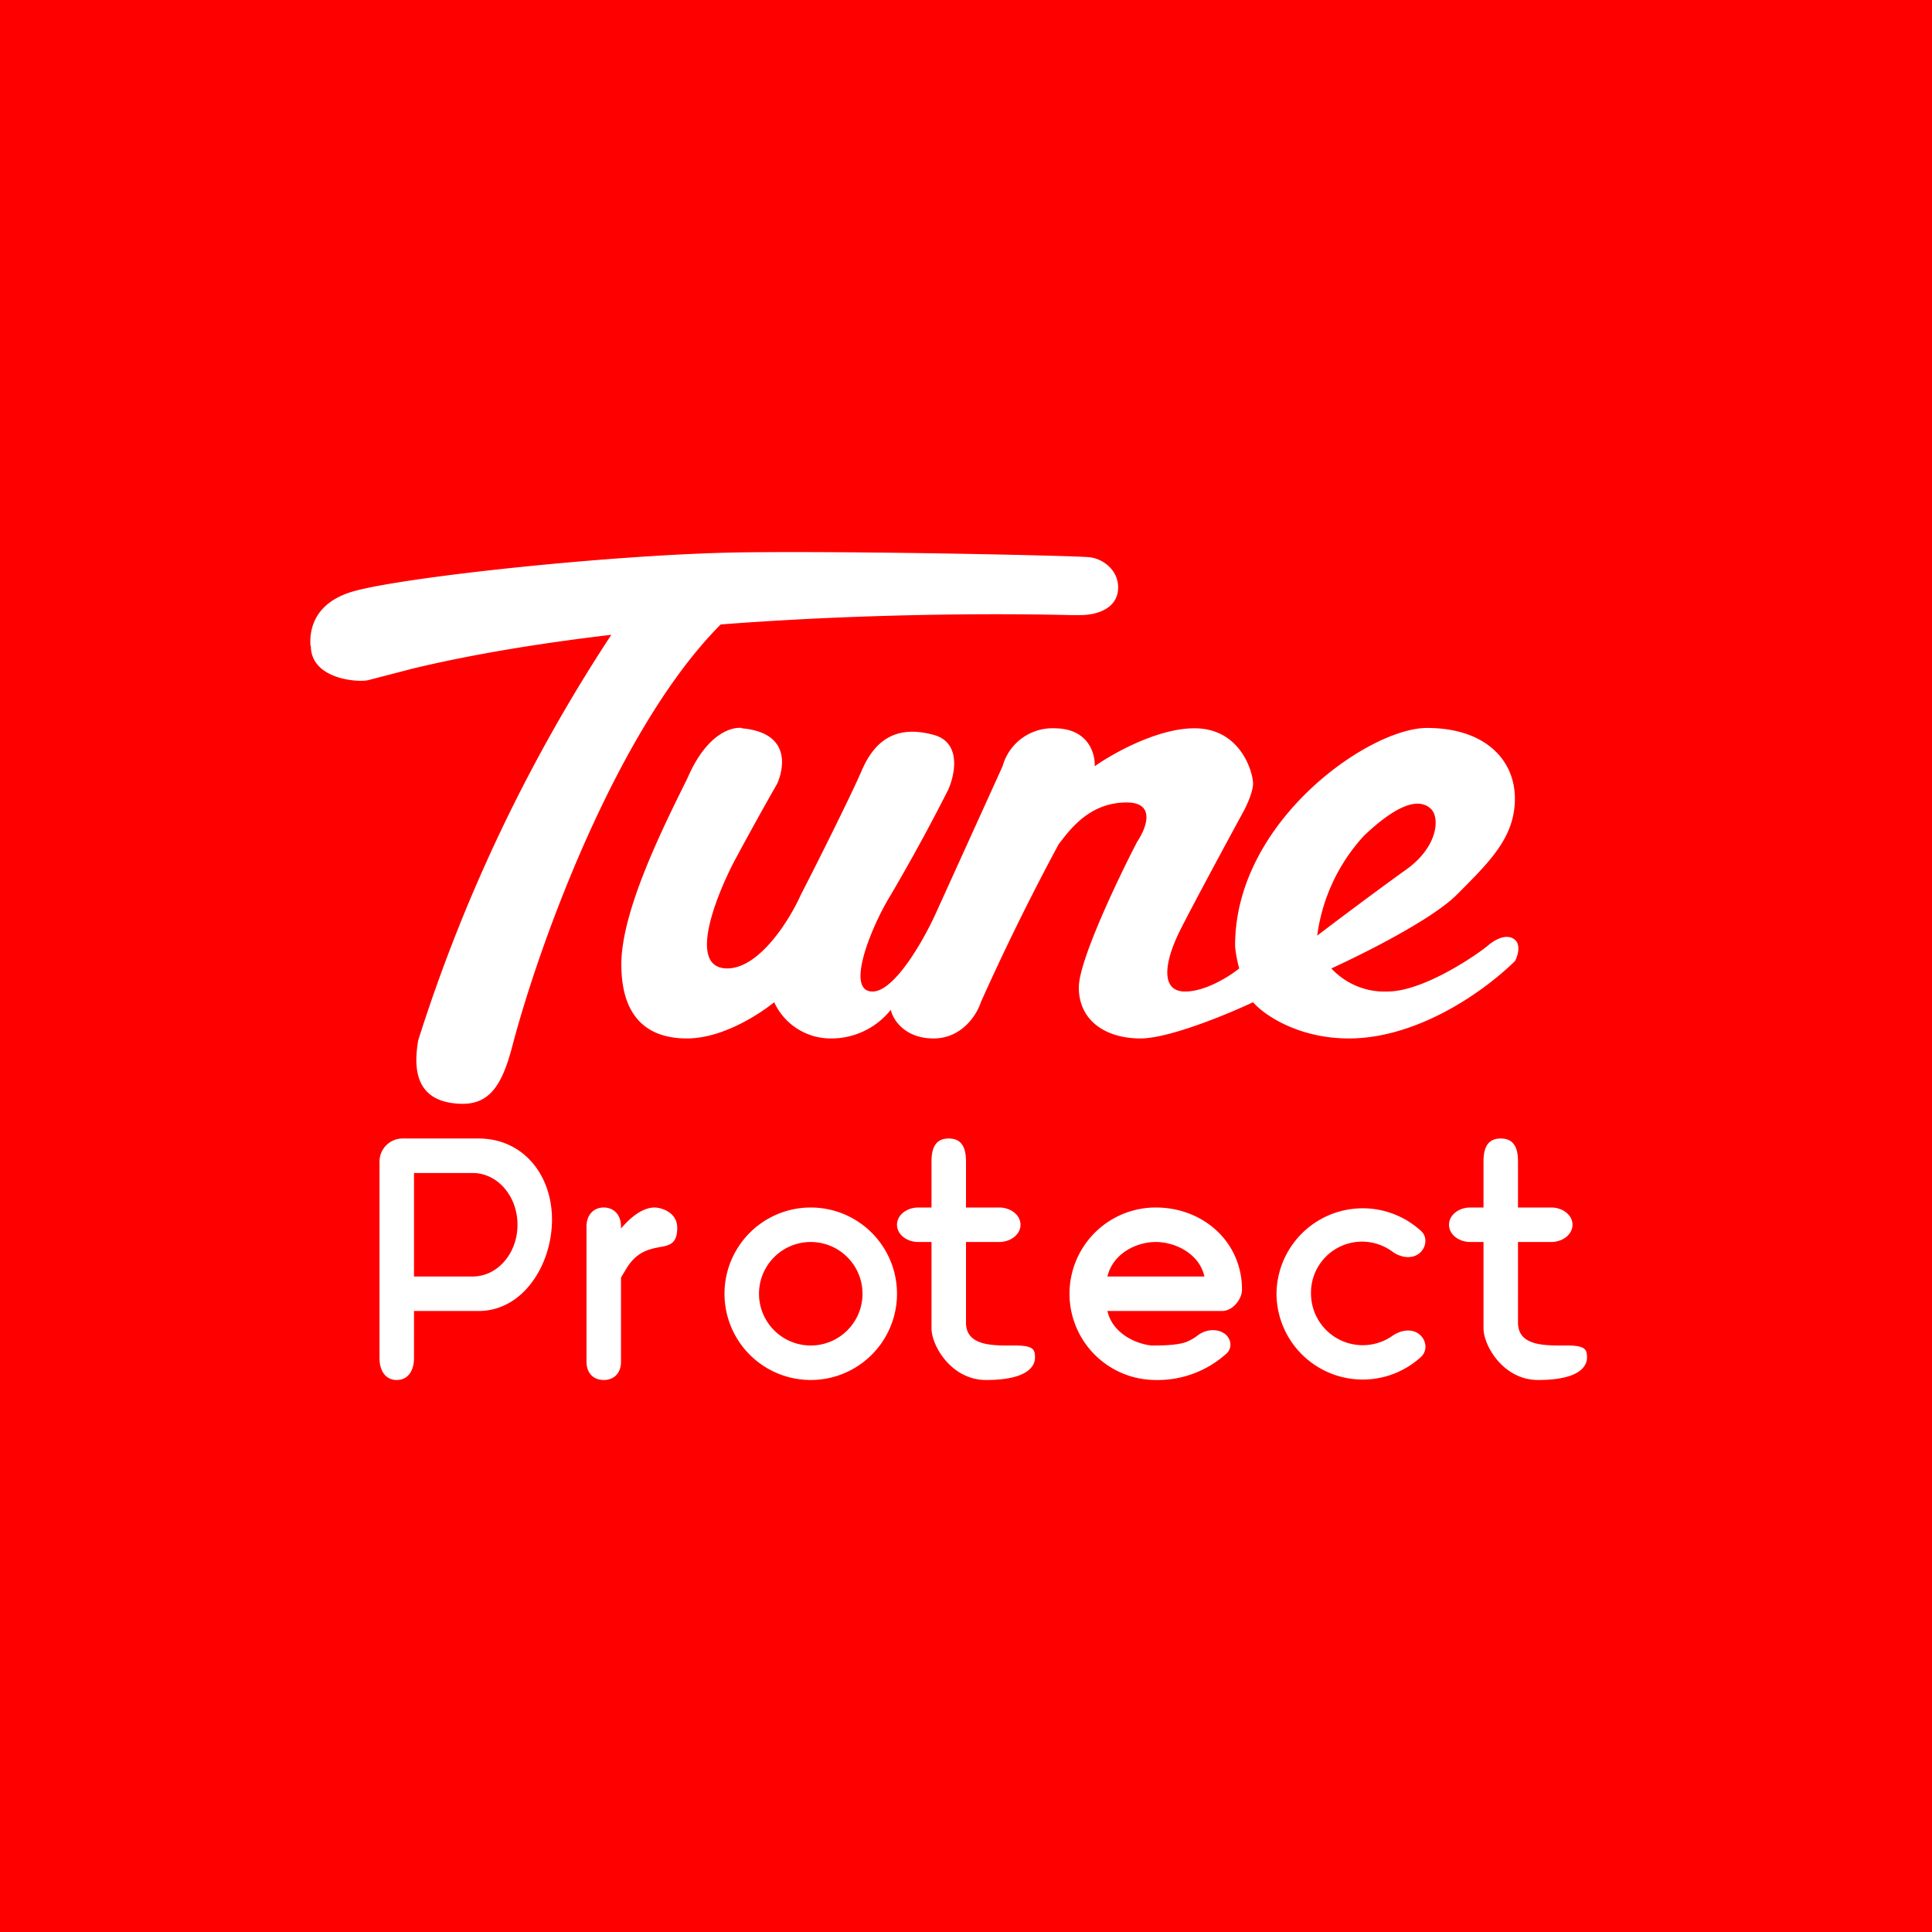
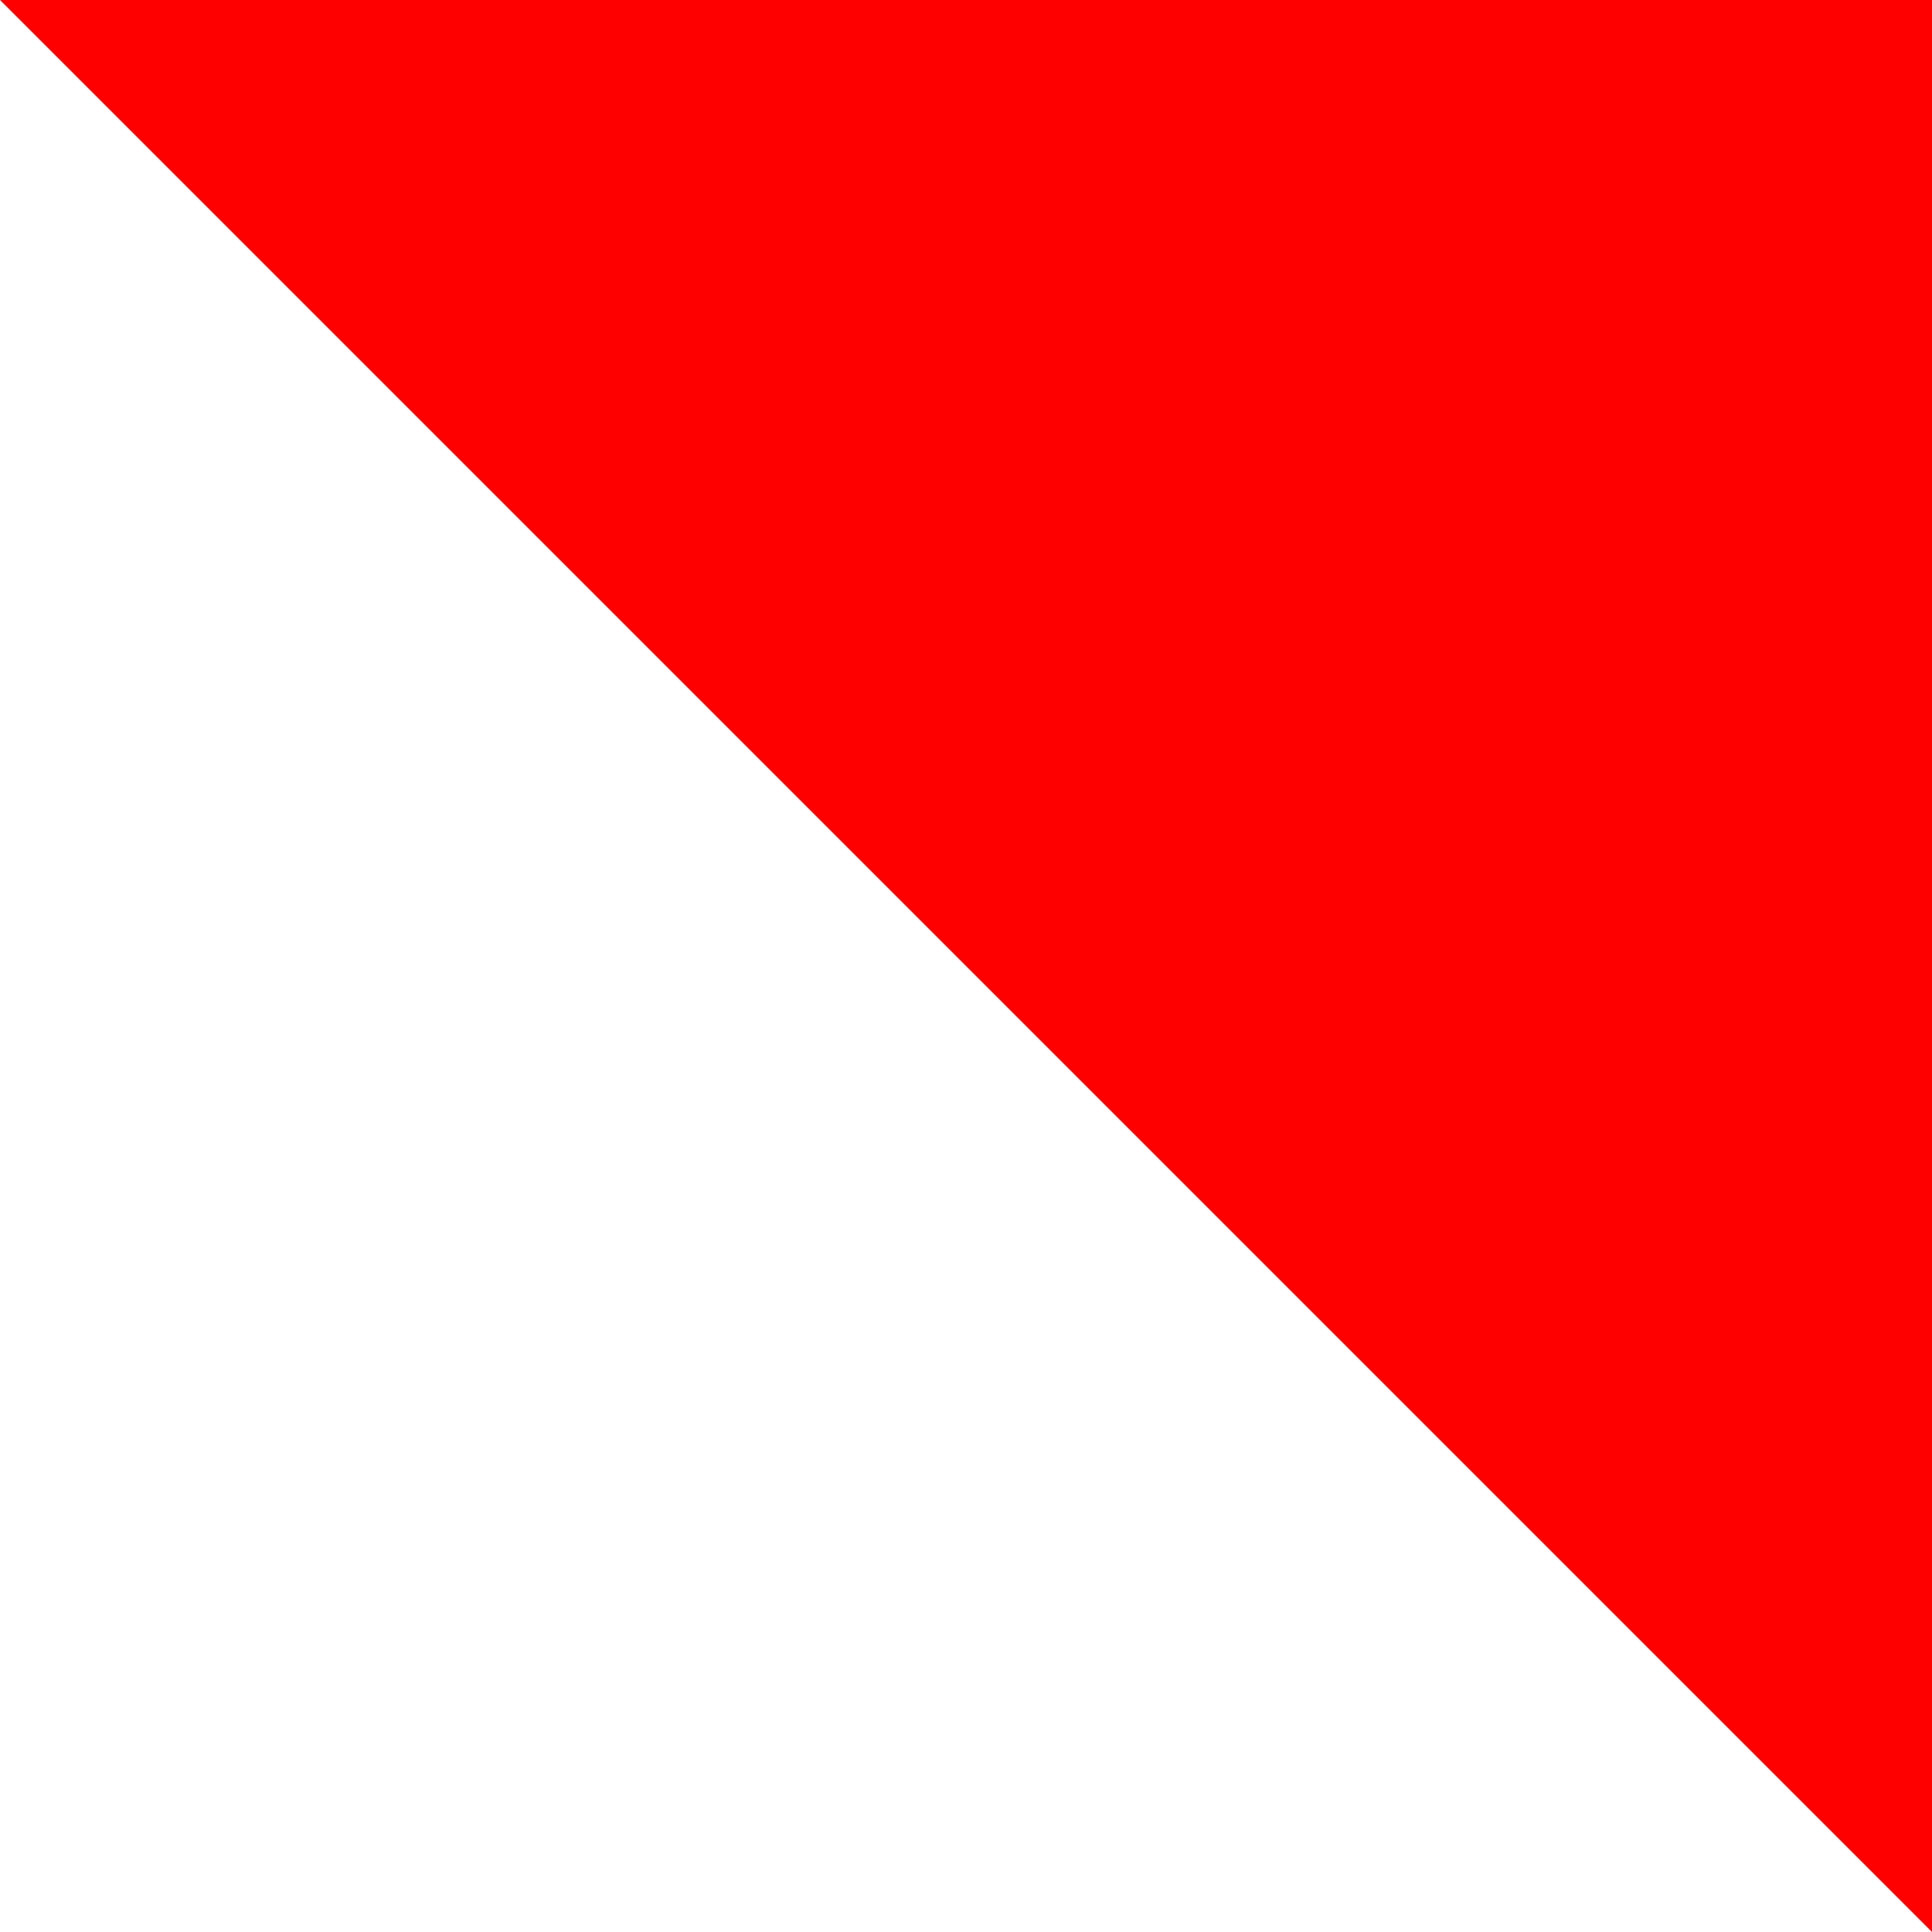
<svg xmlns="http://www.w3.org/2000/svg" width="56" height="56" viewBox="0 0 56 56">
-   <path fill="#FE0000" d="M0 0h56v56H0z" />
-   <path fill-rule="evenodd" d="M9 18.72c-.03-.38.04-1.22 1.21-1.57 1.46-.43 7.79-1.1 11.37-1.14 3.6-.04 9.6.1 9.98.14.38.03.85.35.85.88 0 .54-.5.8-1.12.8h-.25c-1.1-.03-5.33-.1-10.15.27-3 3.01-5.27 9.27-6.05 12.26-.33 1.25-.75 1.73-1.68 1.62-1.25-.14-1.13-1.25-1.04-1.82a47.45 47.45 0 0 1 5.6-11.76c-1.95.23-3.91.54-5.72.97l-1.31.34c-.26.08-1.68 0-1.68-.99ZM21.5 21.1c-.24-.03-.91.1-1.47 1.23l-.14.3c-.72 1.45-1.88 3.8-1.88 5.32 0 1.62.84 2.15 1.9 2.15s2.15-.74 2.53-1.05a1.8 1.8 0 0 0 1.63 1.05 2.2 2.2 0 0 0 1.75-.83c.06.28.4.83 1.24.83.83 0 1.26-.7 1.37-1.05a70.35 70.35 0 0 1 2.24-4.55l.01-.02c.35-.46.91-1.22 1.98-1.22.86 0 .56.76.3 1.14-.56 1.08-1.69 3.45-1.69 4.22 0 .96.77 1.48 1.79 1.48.82 0 2.52-.7 3.26-1.05.3.35 1.29 1.05 2.78 1.05 1.86 0 3.74-1.2 4.81-2.24.08-.14.18-.47 0-.62-.22-.19-.56-.02-.76.15-.2.18-1.83 1.35-2.94 1.35a2.1 2.1 0 0 1-1.62-.67c.92-.42 2.95-1.43 3.66-2.16l.16-.16c.83-.84 1.5-1.53 1.5-2.6 0-1.13-.87-2.05-2.55-2.05-1.68 0-5.56 2.71-5.56 6.3 0 .12.05.43.12.67-.27.22-.97.67-1.57.67-.74 0-.6-.9-.1-1.86.39-.77 1.38-2.6 1.82-3.41.08-.16.25-.52.25-.76 0-.3-.34-1.6-1.7-1.6-1.08 0-2.38.74-2.89 1.1.02-.36-.18-1.1-1.17-1.1a1.5 1.5 0 0 0-1.5 1.1l-1.92 4.23c-.34.76-1.2 2.3-1.85 2.3-.82 0 0-1.95.53-2.8a56.3 56.3 0 0 0 1.66-3.04c.2-.44.4-1.38-.42-1.6-1.03-.28-1.68.1-2.08 1.03-.32.74-1.31 2.72-1.77 3.61-.31.7-1.19 2.13-2.13 2.13-1.17 0-.32-2.1.2-3.1a98.6 98.6 0 0 1 1.25-2.26c.22-.51.35-1.48-1.03-1.6Zm16.68 6.02a5.3 5.3 0 0 1 1.36-2.9c1.14-1.08 1.67-1.02 1.93-.78.27.24.23 1.12-.76 1.8-.78.56-2.01 1.48-2.53 1.88ZM11 33.67v5.7c0 .34.16.63.5.63.34 0 .5-.29.5-.63V38h1.87c1.3 0 2.13-1.35 2.13-2.65 0-1.3-.84-2.35-2.13-2.35h-2.2c-.37 0-.67.3-.67.67Zm1 .33v3h1.7c.72 0 1.3-.67 1.3-1.5s-.58-1.5-1.3-1.5H12Zm5 1.55v3.92c0 .35.22.53.5.53s.5-.18.5-.53v-2.44l.15-.25c.3-.5.66-.57.96-.63.3-.05.52-.1.52-.56 0-.44-.43-.58-.65-.59-.36 0-.71.29-.98.61v-.06c0-.35-.22-.55-.5-.55s-.5.2-.5.55ZM23.5 40a2.5 2.5 0 1 0 0-5 2.5 2.5 0 0 0 0 5Zm0-1a1.5 1.5 0 1 0 0-3 1.5 1.5 0 0 0 0 3Zm9.88 0c.25 0 .72 0 1-.1.12-.05.23-.11.32-.18.22-.18.56-.23.8-.06.2.15.23.44.02.6a2.97 2.97 0 0 1-2.02.74 2.5 2.5 0 0 1 0-5c1.38 0 2.5 1 2.5 2.38 0 .28-.27.62-.58.62H32.1c.13.6.75.94 1.27 1Zm-1.27-2h2.8c-.14-.65-.83-1-1.41-1s-1.25.35-1.4 1Zm9.01 1.66c.22.16.27.47.08.66A2.5 2.5 0 0 1 37 37.5a2.5 2.5 0 0 1 4.2-1.81c.18.17.14.47-.05.63-.22.19-.56.13-.79-.04A1.48 1.48 0 0 0 38 37.5a1.5 1.5 0 0 0 2.36 1.22c.23-.16.54-.22.76-.06ZM27 38.5V36h-.38c-.34 0-.62-.22-.62-.5s.28-.5.62-.5H27v-1.33c0-.37.1-.67.5-.67s.5.3.5.67V35h.96c.34 0 .62.22.62.5s-.28.5-.62.5H28v2.34c0 .67.77.66 1.3.66h.13c.54 0 .57.13.57.35 0 .22-.17.65-1.42.65-1 0-1.58-.99-1.58-1.5ZM43 36v2.5c0 .51.58 1.5 1.58 1.5 1.25 0 1.42-.43 1.42-.65 0-.22-.03-.35-.57-.35h-.12c-.54 0-1.31.01-1.31-.66V36h.96c.34 0 .62-.22.62-.5s-.28-.5-.62-.5H44v-1.33c0-.37-.1-.67-.5-.67s-.5.3-.5.67V35h-.38c-.34 0-.62.22-.62.5s.28.5.62.5H43Z" fill="#fff" />
+   <path fill="#FE0000" d="M0 0h56v56z" />
</svg>